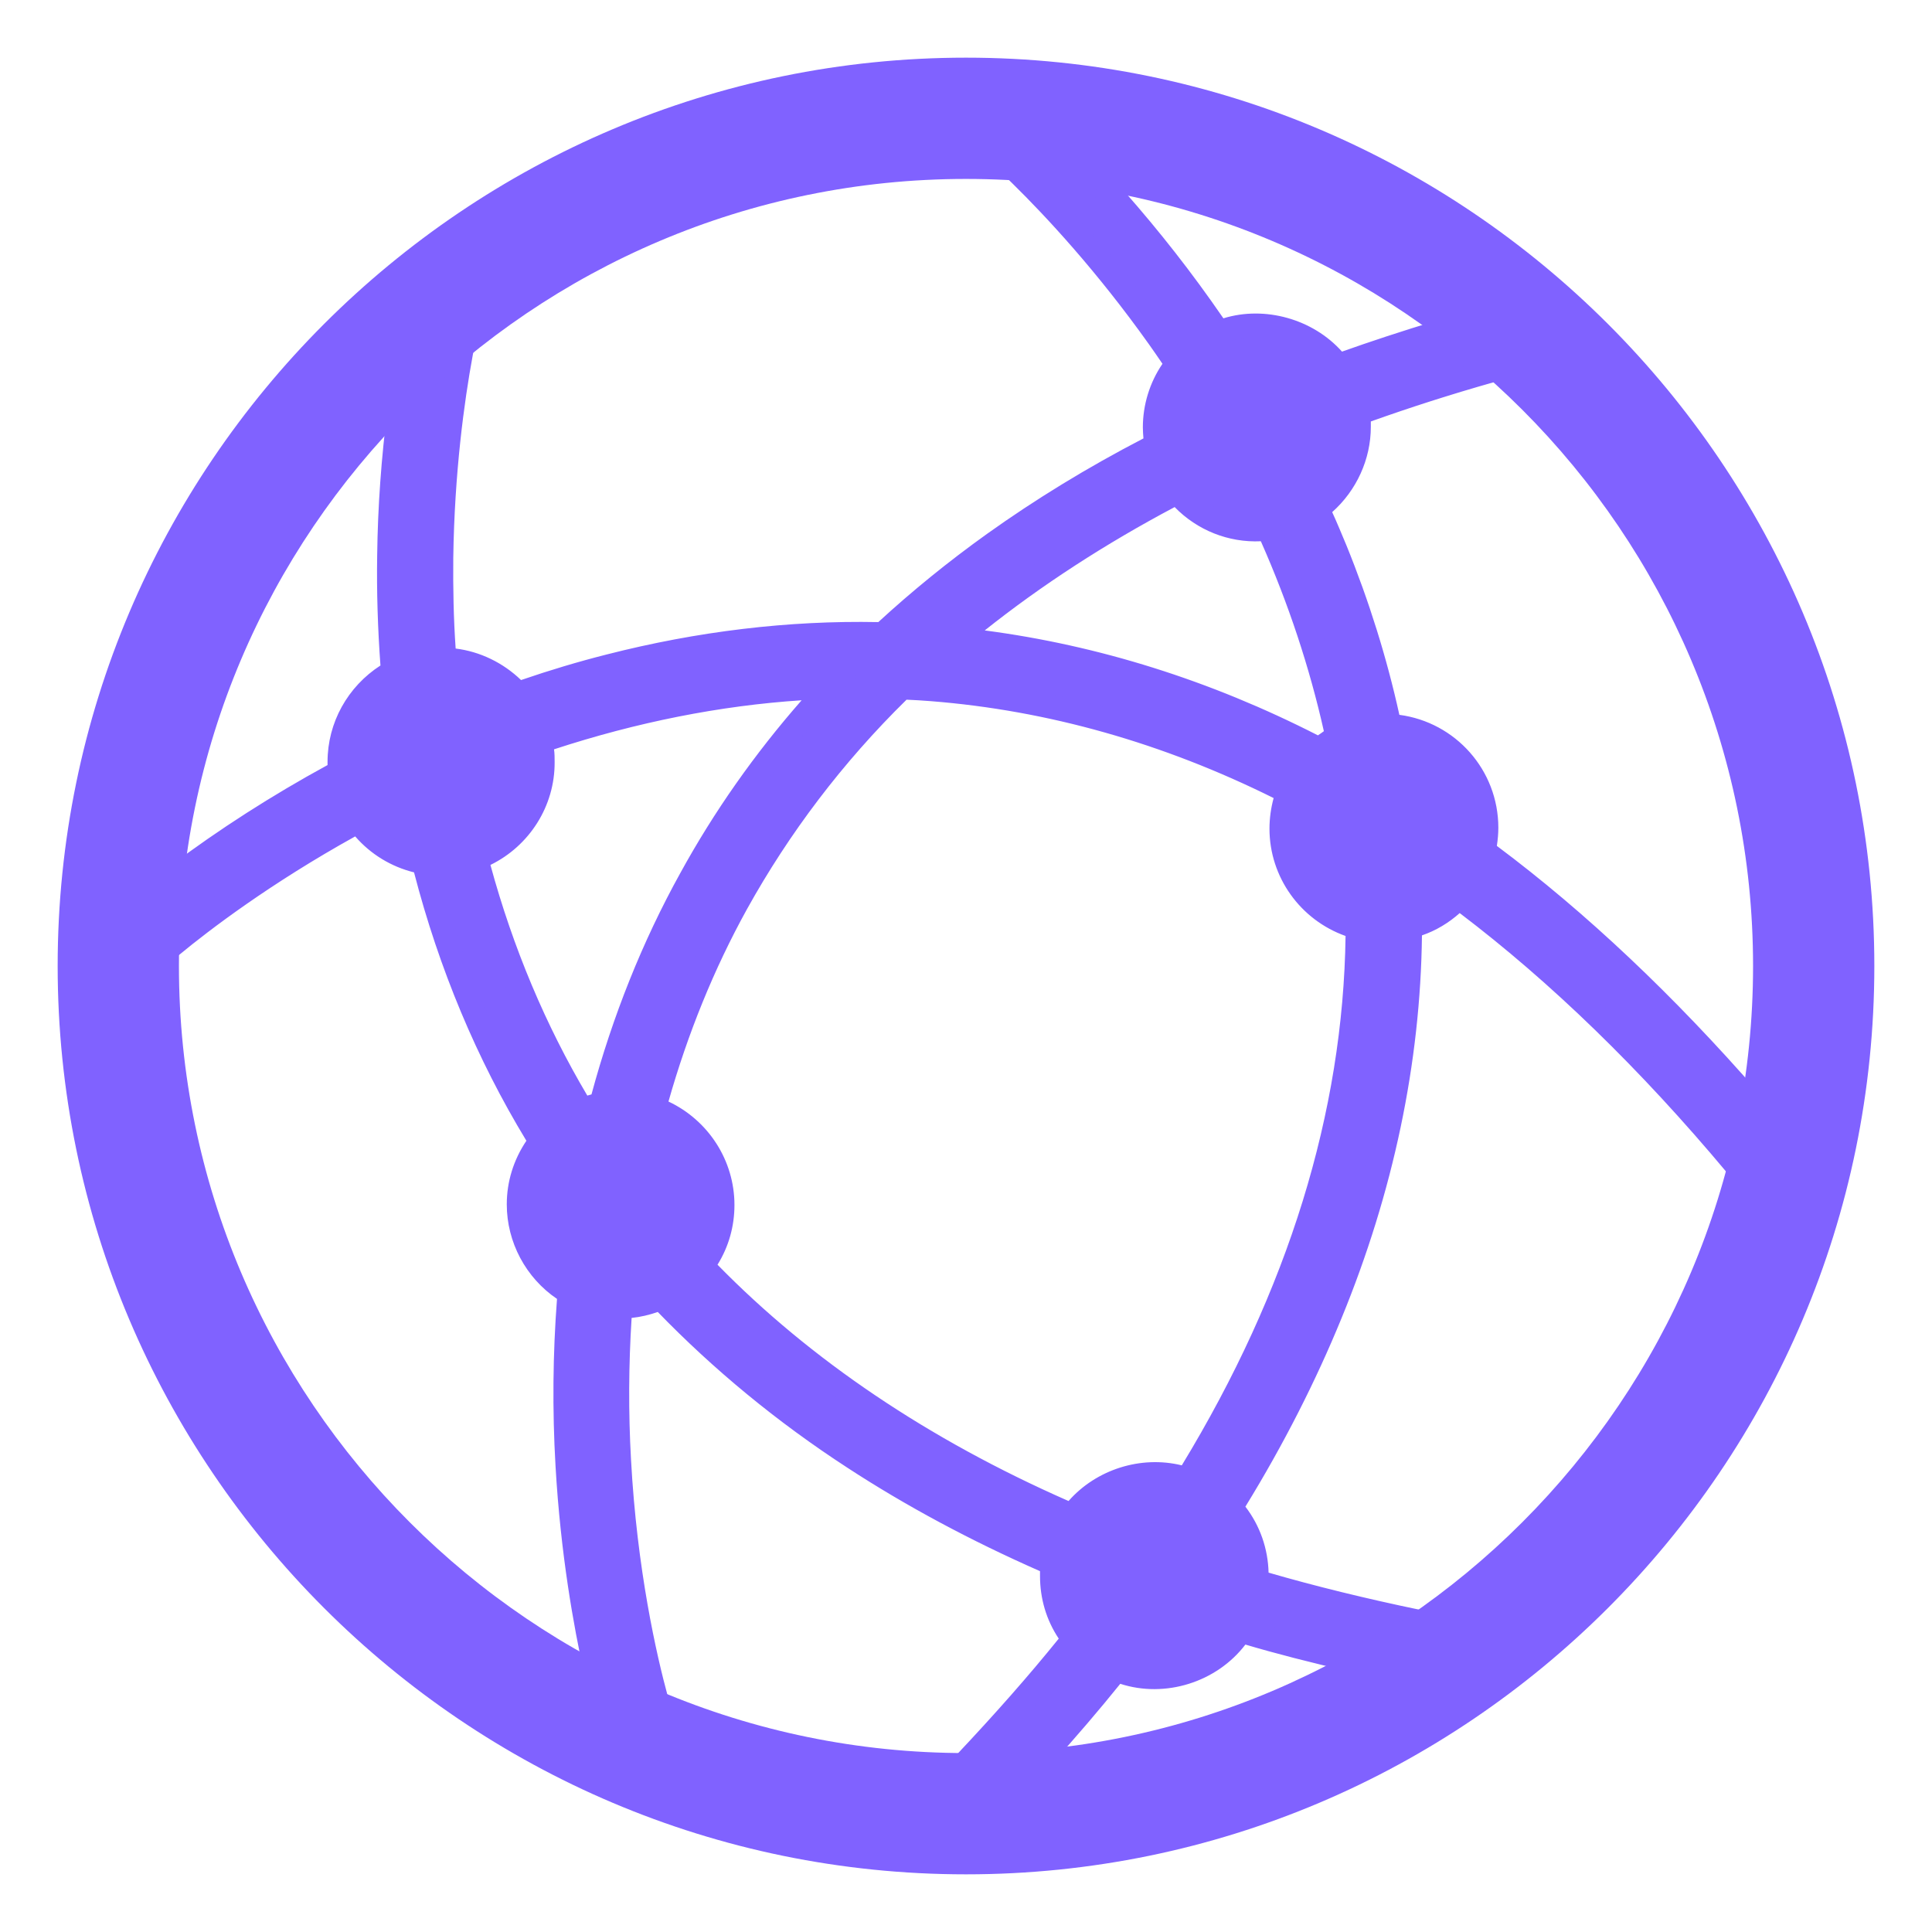
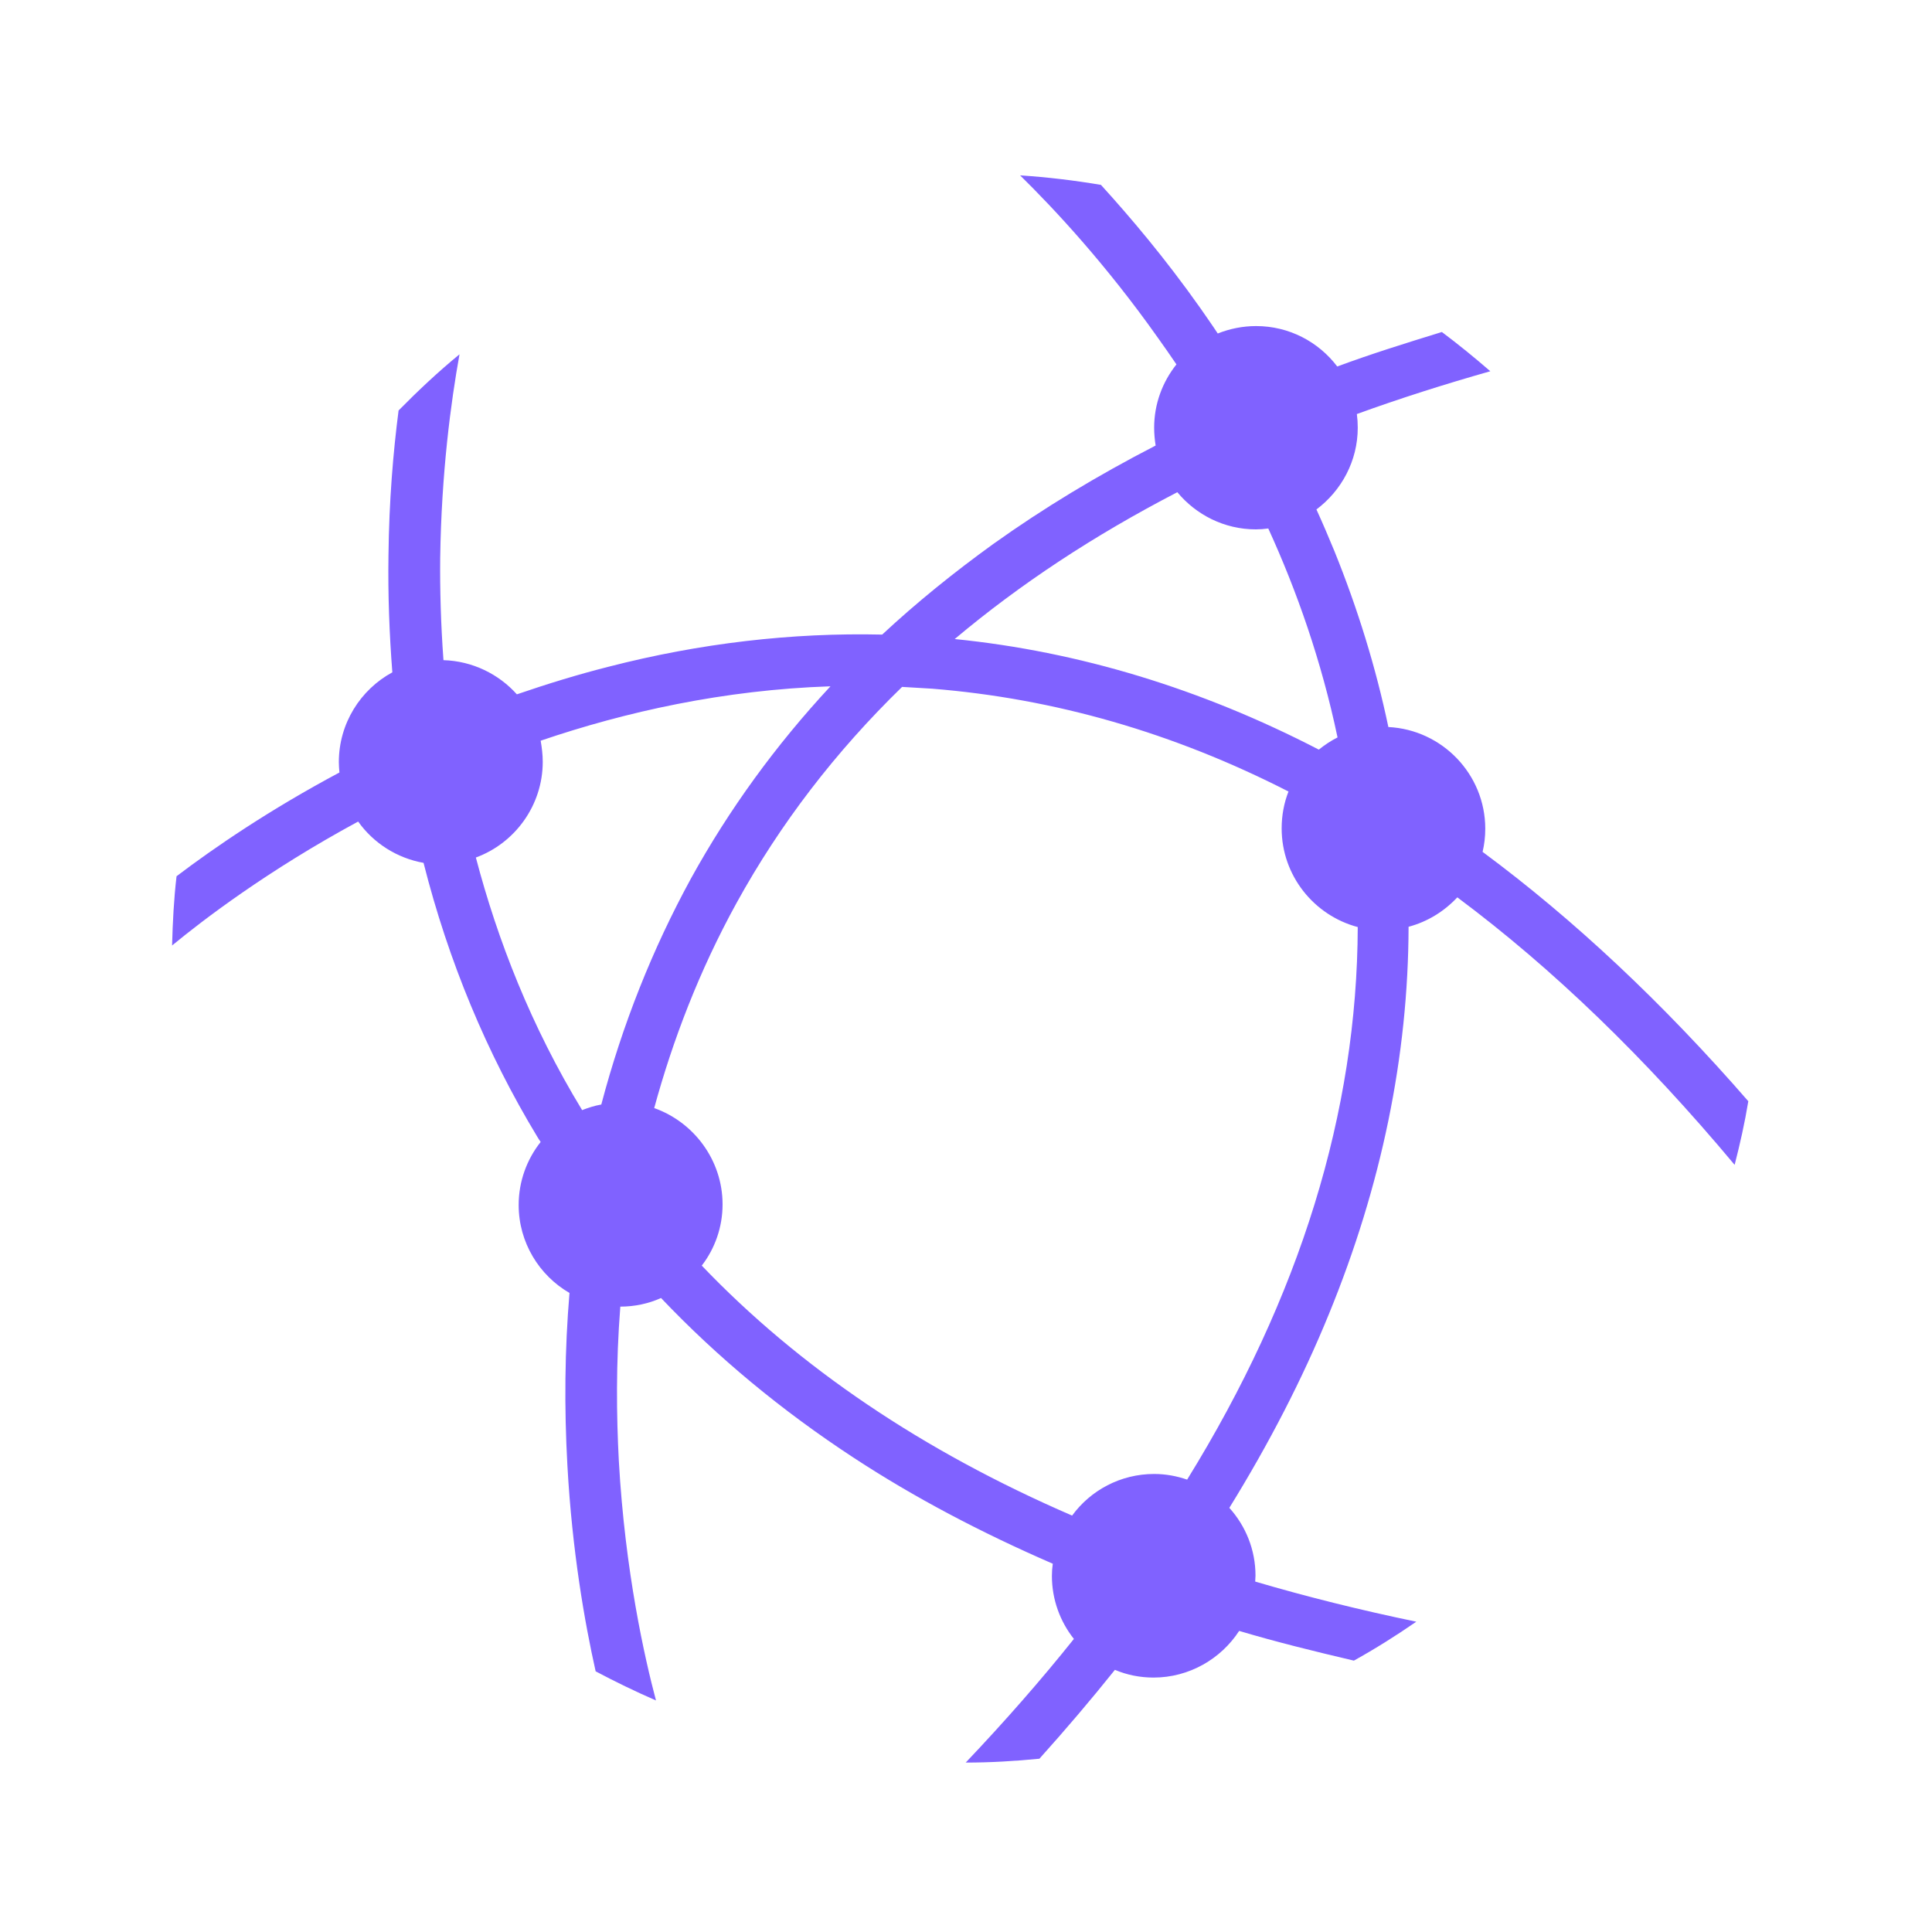
<svg xmlns="http://www.w3.org/2000/svg" version="1.1" id="Layer_1" x="0px" y="0px" viewBox="0 0 65 65" style="enable-background:new 0 0 65 65;" xml:space="preserve">
  <style type="text/css"> .st0{fill:url(#SVGID_1_);} .st1{opacity:0.15;} .st2{clip-path:url(#SVGID_00000175316311411980523380000007523337662541680006_);} .st3{fill:url(#SVGID_00000152966395574355663890000004176617359195350188_);} .st4{clip-path:url(#SVGID_00000043431946636339469220000008582325770540613535_);} .st5{fill:#8062FF;} .st6{opacity:0.22;} .st7{fill:#B526B7;} .st8{fill:#FFFFFF;} .st9{fill:url(#SVGID_00000152228676930640590370000005300506615813928362_);} .st10{opacity:0.47;} .st11{clip-path:url(#SVGID_00000116201654963421168480000005823931705134521767_);} .st12{fill:url(#SVGID_00000020361736806996653540000001713513985994403774_);} .st13{fill:url(#SVGID_00000137825152786656609030000001980535108539586235_);} .st14{fill:url(#SVGID_00000089540444671391568030000007283823871236858026_);} .st15{display:none;} .st16{display:inline;fill:#FFFFFF;} .st17{display:inline;fill:url(#SVGID_00000160168612757427116620000007959034177371938440_);} .st18{display:inline;opacity:0.25;fill:url(#SVGID_00000153697774313197424400000018017888380232846257_);} .st19{display:inline;fill:url(#SVGID_00000075140922005640622480000010295182766023844743_);} .st20{display:inline;} .st21{fill:url(#SVGID_00000019649714087030998030000014977123064655358614_);} .st22{fill:url(#SVGID_00000021812339930837666630000006700013553109327254_);} .st23{opacity:0.7;fill:url(#SVGID_00000047047408257744245910000016916016572360574091_);} .st24{fill:#EE7623;} .st25{fill:none;stroke:#FFFFFF;stroke-width:1.869;stroke-linecap:round;stroke-miterlimit:8;} .st26{fill:url(#SVGID_00000122720287704149374740000003405522288728006845_);} .st27{display:none;fill:url(#SVGID_00000019679744921771569170000017605861127273704363_);} .st28{opacity:0.7;} .st29{fill:#EF7622;} .st30{opacity:0.7;fill:none;stroke:#FFFFFF;stroke-width:1.5;} .st31{fill:none;stroke:#FFFFFF;stroke-width:1.5;stroke-miterlimit:10;} .st32{fill:none;stroke:#FFFFFF;stroke-width:1.5;stroke-linecap:round;stroke-miterlimit:10;} .st33{fill-rule:evenodd;clip-rule:evenodd;fill:#FFFFFF;} .st34{fill:none;stroke:#FFFFFF;stroke-width:1.5;} .st35{fill:#B03E40;} .st36{fill:#00808D;} .st37{fill:url(#SVGID_00000030449918088733181160000004993588666985750423_);} .st38{clip-path:url(#SVGID_00000062192468183765815960000010909796893475808667_);} .st39{clip-path:url(#SVGID_00000017511793166943900560000014043492010285496719_);fill:url(#SVGID_00000156564627587671536340000015953099692799440290_);} .st40{fill:none;stroke:#FFFFFF;stroke-width:2.145;} .st41{fill:url(#SVGID_00000115506365494584341170000007724830811695359629_);stroke:#FFFFFF;stroke-width:0.559;stroke-miterlimit:10;} .st42{fill:none;stroke:#FFFFFF;stroke-width:1.959;} .st43{fill:url(#SVGID_00000052106043332702517340000014620722968779949202_);stroke:#FFFFFF;stroke-width:0.434;stroke-miterlimit:10;} .st44{fill:url(#SVGID_00000140012067793201600500000002810002533112045193_);stroke:#FFFFFF;stroke-width:0.434;stroke-miterlimit:10;} .st45{fill:url(#SVGID_00000175306080100875037170000002860358439510966439_);stroke:#FFFFFF;stroke-width:0.434;stroke-miterlimit:10;} .st46{fill:url(#SVGID_00000106843714151292941860000008925186510301749632_);stroke:#FFFFFF;stroke-width:0.559;stroke-miterlimit:10;} .st47{fill:none;stroke:#FFFFFF;stroke-width:2;stroke-miterlimit:10;} .st48{opacity:0.3;} .st49{fill:url(#SVGID_00000168099945493299661520000010196999809692832158_);} .st50{fill:url(#SVGID_00000042718678886721953030000014069315975676658586_);} .st51{fill:url(#SVGID_00000011733484581339156590000015429315117741364154_);} .st52{fill:url(#SVGID_00000147194886679617925620000006232707671242538424_);} .st53{fill:url(#SVGID_00000026147881619683560190000004388586125553830590_);} .st54{fill:url(#SVGID_00000125580368789646009870000012583930042816608671_);} .st55{fill:url(#SVGID_00000178199381436081221070000016409284701781194393_);} .st56{fill:url(#SVGID_00000154426199986144816110000008420728171542473350_);} .st57{fill:url(#SVGID_00000028289733495782191230000016126184795625816490_);} .st58{fill:url(#SVGID_00000043440101209271195640000016447470627303987849_);} .st59{fill:url(#SVGID_00000117645587699877202160000008126408210577445535_);} .st60{fill:url(#SVGID_00000049207391246599218770000014194305921303392402_);} .st61{fill:url(#SVGID_00000140731763053110024960000017140897788235884444_);} .st62{fill:url(#SVGID_00000160191351929754912980000012606739988812680636_);} .st63{fill:url(#SVGID_00000134955665129396547860000000744882185732406408_);} .st64{fill:url(#SVGID_00000073679826435510436790000000248532080800008106_);} .st65{fill:url(#SVGID_00000088850021430507621590000001695779223320873397_);} .st66{fill:url(#SVGID_00000049188128559578691750000016888495437660447162_);} .st67{fill:url(#SVGID_00000014618548600806880240000008067091060627772591_);} .st68{fill:url(#SVGID_00000078007536005563384930000014922681065653643149_);} .st69{fill:url(#SVGID_00000113318540216047339220000012651134892850633093_);} .st70{fill:url(#SVGID_00000162325487717440028740000018352252263326764461_);} .st71{fill:url(#SVGID_00000146460049645539501950000013082728712757923990_);} .st72{fill:url(#SVGID_00000020378321788318640310000017832346916810933927_);} .st73{fill:url(#SVGID_00000151535947099967322380000001955218417635785657_);} .st74{fill:url(#SVGID_00000053522729527628959070000007414377086641074873_);} .st75{fill:url(#SVGID_00000040540226250881425390000004848889926354452663_);} .st76{fill:url(#SVGID_00000062164712818911921730000013874554298888850819_);} .st77{fill:url(#SVGID_00000018195252691386633980000016587245263399740804_);} .st78{fill:url(#SVGID_00000152942945521622498950000016359420467336293281_);} .st79{fill:url(#SVGID_00000063592171552093035010000008714737513698276771_);} .st80{fill:url(#SVGID_00000069376128666038044570000009962008608998521242_);} .st81{fill:url(#SVGID_00000139277450381557119610000000642065926171527060_);} .st82{fill:url(#SVGID_00000057851661816314854480000012818709187307652269_);} .st83{fill:url(#SVGID_00000121984641400494017210000012959570793947007907_);} .st84{fill:url(#SVGID_00000132061360682017990500000000179280134778840453_);} .st85{fill:url(#SVGID_00000062884286532514826800000001522435637959352482_);} .st86{fill:url(#SVGID_00000150069231412931142420000009392664376844488072_);} .st87{fill:url(#SVGID_00000070808783812721008430000014449789327697409162_);} .st88{fill:url(#SVGID_00000008125677976532743090000009864688603421644974_);} .st89{fill:url(#SVGID_00000132797417269603844640000000248046155820819389_);} .st90{fill:url(#SVGID_00000067949400175367108400000010464766699591156124_);} .st91{fill:url(#SVGID_00000171690834037171980360000000589904200942586530_);} .st92{fill:url(#SVGID_00000158728039583811613680000001668001381156176283_);} .st93{fill:url(#SVGID_00000065796575077886716700000006167285319800486280_);} .st94{fill:url(#SVGID_00000077296317032283791990000005245516656952808383_);} .st95{fill:url(#SVGID_00000183247837881029863560000010116255537085908900_);} .st96{fill:url(#SVGID_00000173157477595440985100000004817941945641416117_);} .st97{fill:url(#SVGID_00000150074388151477756530000006224850582130064277_);} .st98{fill:url(#SVGID_00000177465751109661249620000006069258214015620769_);} .st99{fill:url(#SVGID_00000129200906243160424400000018076253365912018350_);} .st100{fill:url(#SVGID_00000161604426383101728920000008845628027551050121_);} .st101{fill:url(#SVGID_00000054257062696161432820000011764409255045730963_);} .st102{fill:url(#SVGID_00000062890046857247811180000007488547522698927279_);} .st103{fill:url(#SVGID_00000037687739448195035570000003092477157580325249_);} .st104{fill:url(#SVGID_00000106143822387433499250000000787727601224539055_);} .st105{fill:url(#SVGID_00000079452263997327146170000006575972270246649747_);} .st106{fill:url(#SVGID_00000128444851666568959110000010244746165410303876_);} .st107{fill:url(#SVGID_00000124852158476853200060000015018023889322617742_);} .st108{fill:url(#SVGID_00000109708541856133476870000016781564697707610252_);} .st109{fill:url(#SVGID_00000115498667903740116660000002508571228177037992_);} .st110{fill:url(#SVGID_00000108288046498291373840000004844165877675822222_);} .st111{fill:url(#SVGID_00000088126518946145183020000015055532723904392845_);} .st112{fill:url(#SVGID_00000104699785668177594030000016945369952357045672_);} .st113{fill:url(#SVGID_00000060732471301803165180000004606551645961949096_);} .st114{fill:url(#SVGID_00000135689928115219294720000005683373632266641280_);} .st115{fill:url(#SVGID_00000039815343679419758860000017479396276044188814_);} .st116{fill:url(#SVGID_00000109739079148486913050000013964891011168533385_);} .st117{fill:url(#SVGID_00000011744179082408000260000015232838288711348883_);} .st118{fill:url(#SVGID_00000054234120640788191860000004011842072369758848_);} .st119{fill:url(#SVGID_00000023271131933152082370000007752880319515461034_);} .st120{fill:url(#SVGID_00000042705872449112147340000007082665216020447396_);} .st121{fill:url(#SVGID_00000144306287550180807040000011889355116880037517_);} .st122{fill:url(#SVGID_00000049212004193526620900000012682135711442652800_);} .st123{fill:url(#SVGID_00000174571378363650186550000001006300244223009671_);} .st124{fill:url(#SVGID_00000159428134209822608910000017519175154423291293_);} .st125{fill:url(#SVGID_00000021800347160600171190000003324512951496252034_);} .st126{fill:url(#SVGID_00000094603215445130049510000016615155420097431705_);} .st127{fill:url(#SVGID_00000099639596079997033140000007211340259585071749_);} .st128{fill:url(#SVGID_00000039832316803353939630000008001431232287997582_);} .st129{fill:url(#SVGID_00000083083091777888627210000004646257887273972383_);} .st130{fill:url(#SVGID_00000020368623361882034690000017431577149294332547_);} .st131{fill:url(#SVGID_00000003793950718113551020000002709817088298384818_);} .st132{fill:url(#SVGID_00000031925489598185845130000006913909210722394526_);} .st133{fill:url(#SVGID_00000078724598285731574270000001219587953659954592_);} .st134{fill:url(#SVGID_00000140008742745574707010000002300952732519616666_);} .st135{fill:url(#SVGID_00000121957570955458148230000003574880276905856423_);} .st136{fill:url(#SVGID_00000014621535498406663860000002950778278309630368_);} .st137{fill:url(#SVGID_00000036944604730286482890000009744749779612855198_);} .st138{fill:url(#SVGID_00000073721388167863556070000000722403132700134019_);} .st139{fill:url(#SVGID_00000114766470036287748680000000204569246733485215_);} .st140{fill:url(#SVGID_00000034801428320972090120000007565210412115919276_);} .st141{fill:url(#SVGID_00000146483218853907298520000014595341005978243474_);} .st142{fill:url(#SVGID_00000088845545563003730640000017608626503936301971_);} .st143{fill:url(#SVGID_00000024722916609323926010000006560901078235214728_);} .st144{fill:url(#SVGID_00000045607488489387838120000002975433756380698530_);} .st145{fill:url(#SVGID_00000088817428750166165060000016235139139186087837_);} .st146{fill:url(#SVGID_00000157308228812820228230000003003832069471918012_);} .st147{fill:url(#SVGID_00000163754966930141135120000001173773715956128683_);} .st148{fill:url(#SVGID_00000083061491313049381410000009661392022405532591_);} .st149{fill:url(#SVGID_00000020392111099209424890000017050661439002108053_);} .st150{fill:url(#SVGID_00000039128416205111679940000015097152539856300437_);} .st151{fill:url(#SVGID_00000036946309899544263530000007982287628242463384_);} .st152{fill:url(#SVGID_00000067957323543915738080000015363522037093269413_);} .st153{fill:url(#SVGID_00000036960208511727396690000006465088429414240421_);} .st154{fill:url(#SVGID_00000001648638461194814460000018041344614668855173_);} .st155{fill:url(#SVGID_00000181800083460589410510000004028064402352140706_);} .st156{fill:url(#SVGID_00000162352393366401874140000015119531175220856732_);} .st157{fill:url(#SVGID_00000181088003452363981490000007386060642680618420_);} .st158{fill:url(#SVGID_00000057848329021550524180000013795687694507686076_);} .st159{fill:url(#SVGID_00000153665107938831022480000000632184558889753264_);} .st160{fill:url(#SVGID_00000173154909134741303850000009326079768300380824_);} .st161{fill:url(#SVGID_00000108293001406973645080000005513701025482192796_);} .st162{fill:#BBBDBF;} .st163{fill:none;} .st164{fill:url(#SVGID_00000090294692148210195590000010049517815818875308_);} .st165{fill:url(#SVGID_00000150823706115590668770000004819039528180898987_);} .st166{fill:url(#SVGID_00000016044469810721120680000014513102307764050823_);} .st167{fill:url(#SVGID_00000039818494212444778700000017244984137723437443_);} .st168{fill:url(#SVGID_00000034783913557348119620000005228311282869130941_);} .st169{fill:url(#SVGID_00000117654153606905917180000008188952210848243110_);} .st170{fill:url(#SVGID_00000088130233366261468970000012502756225296154011_);} .st171{fill:url(#SVGID_00000092444308213713115190000008381938835595582599_);} .st172{fill:url(#SVGID_00000072280082331465168030000011536039331046807210_);} .st173{fill:url(#SVGID_00000029016079456898313350000010868731386267075504_);} .st174{fill:url(#SVGID_00000183219590889310182120000001183713362199220636_);} .st175{fill:url(#SVGID_00000092424551432196950080000013085076557706240140_);} .st176{fill:url(#SVGID_00000128471749854888464660000007968875409726244997_);} .st177{fill:url(#SVGID_00000045578513823750357400000006751761833229898393_);} .st178{fill:url(#SVGID_00000102511251638493723790000014235408337355520686_);} .st179{fill:url(#SVGID_00000056397927262776083060000011106002694039658686_);} .st180{fill:url(#SVGID_00000111189493955506147210000005846465526088544189_);} .st181{fill:#F6F6F7;} .st182{fill:#333333;} .st183{clip-path:url(#SVGID_00000099653165098000683380000000188074332460678838_);fill:#FFFFFF;} .st184{clip-path:url(#SVGID_00000034078027718778304580000002350539604870710658_);fill:#FFFFFF;} .st185{clip-path:url(#SVGID_00000178896540268448305140000001579661731584387999_);fill:#FFFFFF;} .st186{opacity:0.88;fill:#8062FF;} .st187{display:inline;fill:url(#SVGID_00000103260767586402071050000000000164877556010624_);} .st188{display:inline;opacity:0.25;fill:url(#SVGID_00000109742623498633951460000003018578771513001361_);} .st189{display:inline;fill:url(#SVGID_00000031899325444840025060000012564468944519311259_);} .st190{fill:url(#SVGID_00000129922577497474559570000006313056950274593196_);} .st191{fill:url(#SVGID_00000062896922690495256900000004816152284222841496_);} .st192{opacity:0.7;fill:url(#SVGID_00000121984523499831131550000016901734157765817478_);} .st193{opacity:0.51;fill:#B3B3B3;} .st194{fill:none;stroke:#FFFFFF;stroke-width:0.5;} .st195{fill:none;stroke:#FFFFFF;stroke-width:0.5;stroke-linecap:round;} .st196{fill:url(#SVGID_00000088831578314066163660000017565806444167850411_);} .st197{opacity:0.58;} .st198{opacity:0.1;} .st199{clip-path:url(#SVGID_00000179644440623973949640000003251539961400520107_);} .st200{fill:none;stroke:#FFFFFF;stroke-width:1.871;stroke-linecap:round;stroke-miterlimit:8;} .st201{fill:#231F20;} .st202{fill:#231F20;stroke:#FFFFFF;stroke-miterlimit:10;} .st203{fill:none;stroke:#231F20;stroke-width:0.593;stroke-miterlimit:10;} .st204{fill:none;stroke:#231F20;stroke-width:0.58;stroke-miterlimit:10;} .st205{fill:url(#SVGID_00000127017551477888301450000010728571534371714197_);} .st206{fill:url(#SVGID_00000165957332445131603720000013998708896125414795_);} .st207{opacity:0.72;} .st208{fill:url(#SVGID_00000147187631621190509240000002458241123032699543_);} .st209{fill:url(#SVGID_00000183240895130912304310000009457343929292785331_);} .st210{fill:url(#SVGID_00000087410866692185402010000004334879050091731121_);} .st211{opacity:0.72;fill-rule:evenodd;clip-rule:evenodd;fill:#8062FF;} .st212{opacity:0.72;fill-rule:evenodd;clip-rule:evenodd;fill:#1CCAD5;} .st213{opacity:0.72;fill-rule:evenodd;clip-rule:evenodd;fill:url(#SVGID_00000091016075543051250980000015558231607775443105_);} .st214{opacity:0.72;fill-rule:evenodd;clip-rule:evenodd;fill:#51A3D6;} .st215{fill:url(#SVGID_00000173857531138250746210000011507776054138845369_);} .st216{fill:url(#SVGID_00000126288121748809927010000016983463591436002689_);} .st217{opacity:0.6;fill:url(#SVGID_00000118388796851642043520000002605119630246700685_);} .st218{fill:#32F0F8;} .st219{opacity:0.5;fill:#66CEF0;} .st220{fill:url(#SVGID_00000142164201296880417650000014868377733380143521_);} .st221{fill:url(#SVGID_00000081631761270332065870000011175424488630750897_);} .st222{fill:url(#SVGID_00000147919295081348381700000009561887644369042851_);} .st223{fill:url(#SVGID_00000004512899089454834680000014235038534810247819_);} .st224{fill:url(#SVGID_00000104685139220842059970000006873499703576209053_);} .st225{opacity:0.72;fill:#FFFFFF;} .st226{fill-rule:evenodd;clip-rule:evenodd;fill:#77E2D9;} .st227{opacity:0.72;fill-rule:evenodd;clip-rule:evenodd;fill:#FFFFFF;} .st228{opacity:0;fill:url(#SVGID_00000147918930668442131330000004992090690955215520_);} .st229{opacity:0.091;fill:url(#SVGID_00000136383389964171891290000017459412753455481262_);} .st230{opacity:0.182;fill:url(#SVGID_00000087390826136645870130000006879845246341965753_);} .st231{opacity:0.273;fill:url(#SVGID_00000047770143360965325490000009896472780810259083_);} .st232{opacity:0.364;fill:url(#SVGID_00000009578124734319536530000012196602700555893671_);} .st233{opacity:0.455;fill:url(#SVGID_00000123438231580362752470000004473356569623488897_);} .st234{opacity:0.545;fill:url(#SVGID_00000023277931076236839290000011895809709868219302_);} .st235{opacity:0.636;fill:url(#SVGID_00000091717015974148168530000017701463699526014381_);} .st236{opacity:0.727;fill:url(#SVGID_00000073690354130346772260000003159354542854701991_);} .st237{opacity:0.818;fill:url(#SVGID_00000004527491983524104880000011563398439387652768_);} .st238{opacity:0.909;fill:url(#SVGID_00000091724618604805753330000007108197656469215410_);} .st239{fill:url(#SVGID_00000112614228339153687480000003728656466494861715_);} .st240{opacity:0.8;fill:url(#SVGID_00000020387487126326180700000002172299927307946423_);} .st241{fill:url(#SVGID_00000130607434090603717560000000386410144765479570_);} .st242{opacity:0.72;fill:none;stroke:#FFFFFF;stroke-miterlimit:10;} .st243{opacity:0;fill:url(#SVGID_00000029032408264870624310000014164053413679428794_);} .st244{opacity:0.091;fill:url(#SVGID_00000155851594902450317310000015342441678760177552_);} .st245{opacity:0.182;fill:url(#SVGID_00000082349984487069160280000000169454012245268103_);} .st246{opacity:0.273;fill:url(#SVGID_00000027568673105932270760000005744545773541313710_);} .st247{opacity:0.364;fill:url(#SVGID_00000004543160787908933560000001350007008558347197_);} .st248{opacity:0.455;fill:url(#SVGID_00000166668507354911161890000014675204570477106609_);} .st249{opacity:0.545;fill:url(#SVGID_00000021090972275357129980000005293098696923879836_);} .st250{opacity:0.636;fill:url(#SVGID_00000029729690092778305040000000798860740876651660_);} .st251{opacity:0.727;fill:url(#SVGID_00000069394145442520334680000011640562616935410349_);} .st252{opacity:0.818;fill:url(#SVGID_00000080922217190338097900000014159227302351236492_);} .st253{opacity:0.909;fill:url(#SVGID_00000162316095902531752950000007376486411508112274_);} .st254{fill:url(#SVGID_00000183938837600292005200000011273577744072813962_);} .st255{opacity:0.8;fill:url(#SVGID_00000000197266908824333350000005216586384535502213_);} .st256{fill:url(#SVGID_00000159465390958871700140000015813015723438255529_);} .st257{opacity:0;fill:url(#SVGID_00000017475268289942036340000005389561938603643043_);} .st258{opacity:0.091;fill:url(#SVGID_00000042713649169186355270000007118043485939380866_);} .st259{opacity:0.182;fill:url(#SVGID_00000119093094544978678250000007424464619990634145_);} .st260{opacity:0.273;fill:url(#SVGID_00000047050123417780892170000004457428517530346383_);} .st261{opacity:0.364;fill:url(#SVGID_00000070091975075689831840000011308805771697791112_);} .st262{opacity:0.455;fill:url(#SVGID_00000082355123453063032330000015283426872049572513_);} .st263{opacity:0.545;fill:url(#SVGID_00000133493336830500286860000015550919790763726257_);} .st264{opacity:0.636;fill:url(#SVGID_00000151542215953873941320000005420521132526602391_);} .st265{opacity:0.727;fill:url(#SVGID_00000019640832477437273080000017875062558262380455_);} .st266{opacity:0.818;fill:url(#SVGID_00000072271691938855009550000006772334540731700145_);} .st267{opacity:0.909;fill:url(#SVGID_00000081617108035666078370000014672081918775931572_);} .st268{fill:url(#SVGID_00000178891600184504858240000008648678021089018509_);} .st269{opacity:0.8;fill:url(#SVGID_00000047039004717142354240000003612909689366797982_);} .st270{fill:url(#SVGID_00000047045431608429514650000014569766823796673456_);} .st271{fill-rule:evenodd;clip-rule:evenodd;fill:url(#SVGID_00000120529027844476469080000014668654554452860586_);} .st272{fill:#1158C6;} .st273{fill:#94CAFD;} .st274{fill:#318ADC;} .st275{fill:#08529D;} .st276{fill:#0925B0;} .st277{fill:#E3F1FF;} .st278{fill:#5A7DB8;} .st279{fill:#5E80BA;} .st280{fill:#D28419;} .st281{fill:#E9C65B;} .st282{fill:#E9DFC1;} .st283{fill:#DEE0F6;} .st284{fill:#72808C;} .st285{fill:#D2EAFF;} .st286{fill:#C0D2FB;} .st287{opacity:0.2;} .st288{fill:#438BE3;} .st289{fill:#367ED6;} .st290{fill:#C7DEEB;} .st291{fill:#E6F6FF;} .st292{fill:#D9A782;} .st293{fill:#5DA5FD;} .st294{fill:#044CA4;} .st295{fill:#1C64BC;} .st296{fill:#FFCDA8;} .st297{fill:#E54B5A;} .st298{fill:#CC3241;} .st299{fill:none;stroke:#FFFFFF;stroke-width:0.854;stroke-miterlimit:8;} .st300{fill:url(#SVGID_00000058560976846186484690000016966674418161719460_);} .st301{clip-path:url(#SVGID_00000044140402805367431050000003304654505338274976_);} .st302{fill:url(#SVGID_00000093894775134938575700000016516810229306643084_);} .st303{fill:url(#SVGID_00000166675357593329471810000012006679818341329341_);} .st304{fill:url(#SVGID_00000036218840908347970170000006815304899326762892_);} .st305{fill:url(#SVGID_00000092456578604691789270000007419083103097168272_);} .st306{fill:url(#SVGID_00000101098489786762922670000013147403749386808993_);} .st307{fill:url(#SVGID_00000165199168654091328420000008481112383803290018_);} .st308{opacity:0.5;} .st309{fill:url(#SVGID_00000181766228274842720440000014770841177123037066_);} .st310{fill:url(#SVGID_00000160882957048755606750000016558150496656430783_);} .st311{fill:url(#SVGID_00000101796716529398648210000007336882360596944267_);} .st312{fill:url(#SVGID_00000181801072132598913500000011894606204092943789_);} .st313{opacity:0.86;} .st314{fill:url(#SVGID_00000012438482228787748330000013796802346393896867_);} .st315{fill:url(#SVGID_00000110438944238416937470000011175382162737669293_);} .st316{fill:url(#SVGID_00000065058749313452559800000009338835197027807129_);} .st317{fill:url(#SVGID_00000175284502474575404000000006228195234173801904_);} .st318{opacity:0.62;} .st319{fill:url(#SVGID_00000000208222229886084400000017208938906074097316_);} .st320{fill:url(#SVGID_00000125596574643428139640000012953599664972579727_);} .st321{fill:url(#SVGID_00000116930072839107152280000003166497160836363942_);} .st322{fill:url(#SVGID_00000018202005308361988650000008067155010737844927_);} .st323{clip-path:url(#SVGID_00000156579702168090637790000016455291313313082778_);} .st324{fill:url(#SVGID_00000087387507589128269150000000639756359567107210_);} .st325{fill:url(#SVGID_00000065766870516344200550000008440570872199031214_);} .st326{clip-path:url(#SVGID_00000156561136690370858830000016126181935266463124_);} .st327{fill:#94388D;} .st328{clip-path:url(#SVGID_00000058568592541650373550000006321709731379640503_);} .st329{clip-path:url(#SVGID_00000122682618888910661230000005672426438719571341_);} .st330{clip-path:url(#SVGID_00000027605310378712295990000013192020261692870311_);} .st331{clip-path:url(#SVGID_00000103977168260048199070000014911549673553332144_);} .st332{clip-path:url(#SVGID_00000050646480127741672210000001506987119247460798_);} .st333{clip-path:url(#SVGID_00000152260667768525353190000013157820542808409018_);} .st334{clip-path:url(#SVGID_00000018199672503999585730000001269877213279173042_);} .st335{clip-path:url(#SVGID_00000118397108153366897400000014971645487280583579_);} .st336{clip-path:url(#SVGID_00000070112855522693922040000006155925417436065686_);} .st337{clip-path:url(#SVGID_00000009549535754899547300000016568764719731976584_);} .st338{clip-path:url(#SVGID_00000098188248735266257050000015596157279408096659_);} .st339{clip-path:url(#SVGID_00000183233359407594909540000005260429194565081487_);} .st340{clip-path:url(#SVGID_00000171681132421325234200000002497386114241906862_);} .st341{clip-path:url(#SVGID_00000086668876366319700200000003158603830775345282_);} .st342{clip-path:url(#SVGID_00000091009415280989629710000015101567989375454865_);} .st343{clip-path:url(#SVGID_00000005963345336798870140000005216240879583403909_);} .st344{clip-path:url(#SVGID_00000089544951066645623000000006299031702072915121_);} .st345{clip-path:url(#SVGID_00000183951747517899914260000007312716400219189410_);} .st346{clip-path:url(#SVGID_00000010279480567707797520000014031656047639795369_);} .st347{clip-path:url(#SVGID_00000022559092995316473690000012526800975336933301_);} .st348{clip-path:url(#SVGID_00000099656473000184134950000000585807040544105140_);} .st349{clip-path:url(#SVGID_00000081610452537039228660000010689376669439724418_);} .st350{clip-path:url(#SVGID_00000046306836272259215970000013427206694366136722_);} .st351{clip-path:url(#SVGID_00000081624064596879217710000013109709736964736400_);} .st352{clip-path:url(#SVGID_00000003075402116821378930000013415848458136328893_);} .st353{clip-path:url(#SVGID_00000078727068991958818220000009383189168970675342_);} .st354{clip-path:url(#SVGID_00000080910706572568394780000014637386604163906945_);} .st355{clip-path:url(#SVGID_00000168074619772464563940000008498418658733307556_);} .st356{fill:#96368D;stroke:#FFFFFF;stroke-width:1.05;stroke-miterlimit:10;} .st357{fill:none;stroke:#231F20;stroke-miterlimit:10;} .st358{clip-path:url(#SVGID_00000121240655539866493660000013644759026187600786_);} .st359{clip-path:url(#SVGID_00000038406959705927297180000014200756735596418722_);} .st360{clip-path:url(#SVGID_00000011753650559736951770000008708250433040331654_);} .st361{clip-path:url(#SVGID_00000072255065663190400080000011646954440583652799_);} .st362{clip-path:url(#SVGID_00000152242212888955336500000004676331643943923856_);} .st363{clip-path:url(#SVGID_00000151541652875441876240000012451937545271621794_);} .st364{clip-path:url(#SVGID_00000067210181271404936030000016069014178411268490_);} .st365{clip-path:url(#SVGID_00000059299706777578403910000013062975650766885798_);} .st366{clip-path:url(#SVGID_00000176011804965902269550000011044130108182825110_);} .st367{clip-path:url(#SVGID_00000124860510515870292100000006121763272172196228_);} .st368{clip-path:url(#SVGID_00000090258160493871689700000006110534555399777727_);} .st369{clip-path:url(#SVGID_00000044889943011769372790000005768998154234007984_);} .st370{clip-path:url(#SVGID_00000111193458969483766900000013829886595226844328_);} .st371{clip-path:url(#SVGID_00000116932254124201173560000004362455721575521177_);} .st372{clip-path:url(#SVGID_00000116934466313440634140000000540126243168317115_);} .st373{clip-path:url(#SVGID_00000107564438537677709390000016184718749481202603_);} .st374{clip-path:url(#SVGID_00000078025562997501852080000007965167370957991048_);} .st375{clip-path:url(#SVGID_00000021817182196655841920000015732472852651203244_);} .st376{clip-path:url(#SVGID_00000058546918914626603360000015840607810164902801_);} .st377{clip-path:url(#SVGID_00000168099138712580960810000000187889734296392583_);} .st378{clip-path:url(#SVGID_00000023275557243974062660000011964601284758939040_);} .st379{clip-path:url(#SVGID_00000169550811994726241740000012550330511525309826_);} .st380{clip-path:url(#SVGID_00000092444224689880455000000008577090978831275690_);} .st381{clip-path:url(#SVGID_00000121978310105809641910000015195636369294035611_);} .st382{clip-path:url(#SVGID_00000182500238712281114090000015791862909016730519_);} .st383{clip-path:url(#SVGID_00000111159664327096922870000002873817743143463353_);} .st384{clip-path:url(#SVGID_00000064333118439996906660000005517053493364196241_);} .st385{clip-path:url(#SVGID_00000030482128275209064300000012017409284986661761_);} .st386{fill:#96368D;} .st387{fill:#FFFFFF;stroke:#FFFFFF;stroke-width:0.748;stroke-miterlimit:10;} .st388{fill:#96368D;stroke:#96368D;stroke-width:0.748;stroke-miterlimit:10;} .st389{clip-path:url(#SVGID_00000000224445569468408970000008099673382121279157_);} .st390{clip-path:url(#SVGID_00000020377562637027181030000007591354139634392465_);} .st391{clip-path:url(#SVGID_00000078763638050153260090000001798840371174465409_);} .st392{clip-path:url(#SVGID_00000152265136311568818800000007295940251395888575_);} .st393{clip-path:url(#SVGID_00000111184701445416312560000006871678877330558903_);} .st394{clip-path:url(#SVGID_00000011718167192876193860000011911826949468098738_);} .st395{clip-path:url(#SVGID_00000171679024308715088650000012665499866870564758_);} .st396{clip-path:url(#SVGID_00000065053429171344932460000002614865905164766359_);} .st397{clip-path:url(#SVGID_00000176041655276658199910000018260925621253930379_);} .st398{clip-path:url(#SVGID_00000062912516817268048410000009649696176643864511_);} .st399{clip-path:url(#SVGID_00000101080856923658617920000001535265372935870595_);} .st400{clip-path:url(#SVGID_00000093137518979084818840000017119588524852561054_);} .st401{clip-path:url(#SVGID_00000052105664193318572120000006725922294631102115_);} .st402{clip-path:url(#SVGID_00000145017945115372710710000012817985721442045360_);} .st403{clip-path:url(#SVGID_00000018935874495056949030000004799709665912899247_);} .st404{clip-path:url(#SVGID_00000016755604139218691430000015532154729250561169_);} .st405{clip-path:url(#SVGID_00000029752383668557545410000005213038151178040465_);} .st406{clip-path:url(#SVGID_00000173154163272430248360000002376843461512405635_);} .st407{clip-path:url(#SVGID_00000031165079231498640450000000678232621343080357_);} .st408{clip-path:url(#SVGID_00000145020102815799926590000011108342158588647078_);} .st409{clip-path:url(#SVGID_00000012431647524165913500000008153044343052147595_);} .st410{clip-path:url(#SVGID_00000125600922800621856590000016647493444492731273_);} .st411{clip-path:url(#SVGID_00000016788809282201058810000006046872261080801691_);} .st412{clip-path:url(#SVGID_00000168822319938624622410000009256627626699807878_);} .st413{clip-path:url(#SVGID_00000175300912304815154030000016295420454872839332_);} .st414{clip-path:url(#SVGID_00000098903229087436328850000011045026755168832946_);} .st415{clip-path:url(#SVGID_00000017478632451746062690000007803329366427008387_);} .st416{clip-path:url(#SVGID_00000170276857028847563620000017955229866704097952_);} .st417{fill:none;stroke:#78787B;stroke-width:0.263;stroke-miterlimit:10;} .st418{fill:none;stroke:#FFFFFF;stroke-width:0.263;stroke-miterlimit:10;} .st419{opacity:0.6;fill:#78787B;} .st420{opacity:0.3;fill:#F6F6F7;} .st421{fill:#942696;} .st422{opacity:0.3;fill:#78787B;} .st423{fill:none;stroke:#96368D;stroke-width:0.442;stroke-miterlimit:10;} .st424{fill:#78787B;} .st425{opacity:0.5;fill:none;stroke:#78787B;stroke-width:0.5;stroke-miterlimit:10;} .st426{clip-path:url(#SVGID_00000063600214456061742150000010965986320013616815_);} .st427{clip-path:url(#SVGID_00000020399256712816764280000014308506616216384425_);} .st428{clip-path:url(#SVGID_00000093170021558537535740000003971364255842698119_);} .st429{clip-path:url(#SVGID_00000070120664357773967760000011222688947512235962_);} .st430{clip-path:url(#SVGID_00000176031141670737833040000001299025920755658929_);} .st431{clip-path:url(#SVGID_00000063593504044504544820000015087555617616813700_);} .st432{clip-path:url(#SVGID_00000172426654621727124140000013676856253671056034_);} .st433{clip-path:url(#SVGID_00000089551159372277989810000009918594270975165328_);} .st434{clip-path:url(#SVGID_00000152942884407620559700000005176204419993352609_);} .st435{clip-path:url(#SVGID_00000068643095972613714730000002711881832647500426_);} .st436{clip-path:url(#SVGID_00000031897170532329461730000010438240630844407941_);} .st437{clip-path:url(#SVGID_00000147206806479785829530000013932082392097767085_);} .st438{clip-path:url(#SVGID_00000100358936154230693810000013652637305463925641_);} .st439{clip-path:url(#SVGID_00000157987323195856452610000002603859797059802545_);} .st440{clip-path:url(#SVGID_00000024002350790581338800000004470176495281430918_);} .st441{clip-path:url(#SVGID_00000081645145270821244700000006492643811937707914_);} .st442{clip-path:url(#SVGID_00000145018217241572674740000003397600946129951122_);} .st443{clip-path:url(#SVGID_00000142162135529416700950000002047113109526033069_);} .st444{clip-path:url(#SVGID_00000056414287741033852470000009502506397086406283_);} .st445{clip-path:url(#SVGID_00000157271693765925619180000011953555665188806786_);} .st446{clip-path:url(#SVGID_00000075124905857172285080000009110510152528223411_);} .st447{clip-path:url(#SVGID_00000158021969972986944440000007893469678775231384_);} .st448{clip-path:url(#SVGID_00000137821715859589098300000002023686655848149939_);} .st449{clip-path:url(#SVGID_00000162351592364037535660000009100954069260249772_);} .st450{clip-path:url(#SVGID_00000057139720152606362730000003863133767922328738_);} .st451{clip-path:url(#SVGID_00000080199488608035816660000003338783405500446374_);} .st452{clip-path:url(#SVGID_00000013907935709695319780000014806599945875883921_);} .st453{clip-path:url(#SVGID_00000030483978399376521090000014501148719004481683_);} .st454{clip-path:url(#SVGID_00000130646491692639585050000000654925915374470044_);} .st455{clip-path:url(#SVGID_00000110432339564417566740000011714184875479977097_);} .st456{clip-path:url(#SVGID_00000070840541873157331180000017674196394345432965_);} .st457{clip-path:url(#SVGID_00000003100833834727897460000014559367304451511740_);} .st458{clip-path:url(#SVGID_00000026867598223009855880000002164355050393692095_);} .st459{clip-path:url(#SVGID_00000088122675409944793580000015799311778355350942_);} .st460{clip-path:url(#SVGID_00000045592289952948457730000003065212580785089710_);} .st461{clip-path:url(#SVGID_00000175298542236845556180000003504951933117298093_);} .st462{clip-path:url(#SVGID_00000071528600933778373400000016189480029213517184_);} .st463{clip-path:url(#SVGID_00000079472686731412368660000006854009105343679156_);} .st464{clip-path:url(#SVGID_00000094578550486409917270000006061613298235267246_);} .st465{clip-path:url(#SVGID_00000037691270128430626420000015373067590013145229_);} .st466{clip-path:url(#SVGID_00000066512379526494430750000012142506685322625189_);} .st467{clip-path:url(#SVGID_00000183939075995762210450000011159512775824046516_);} .st468{clip-path:url(#SVGID_00000013160042119412336050000003526094423950807978_);} .st469{clip-path:url(#SVGID_00000067237625710067053550000012600646474923585440_);} .st470{clip-path:url(#SVGID_00000152251562928186859150000010577193369328064387_);} .st471{clip-path:url(#SVGID_00000059307770606757615860000016539207537695948479_);} .st472{clip-path:url(#SVGID_00000123405552114901967120000007853291951379677618_);} .st473{clip-path:url(#SVGID_00000140694587307364080760000012976697701797835910_);} .st474{clip-path:url(#SVGID_00000106105682673090810990000010316538622500440767_);} .st475{clip-path:url(#SVGID_00000037685169276722834550000011141188965520420500_);} .st476{clip-path:url(#SVGID_00000083084076433702976830000003032933156092177571_);} .st477{clip-path:url(#SVGID_00000077282294783127312570000007902362865797544584_);} .st478{clip-path:url(#SVGID_00000182489052774675921910000008198473350709650615_);} .st479{clip-path:url(#SVGID_00000042017861536509899780000011304431824299648170_);} .st480{clip-path:url(#SVGID_00000044167191321301268500000003017790215953680285_);} .st481{clip-path:url(#SVGID_00000095331948699190495300000012937385755215807401_);} .st482{clip-path:url(#SVGID_00000113337308434269343240000003723955339729278853_);} .st483{clip-path:url(#SVGID_00000075847582169769383080000014970905330366454930_);} .st484{clip-path:url(#SVGID_00000070105879137607371070000009611756227616348349_);} .st485{clip-path:url(#SVGID_00000021838825464600876400000015065304001030616233_);} .st486{clip-path:url(#SVGID_00000093152693728399419190000000114149865061497484_);} .st487{clip-path:url(#SVGID_00000049932587992147776120000003524048394518584498_);} .st488{clip-path:url(#SVGID_00000175302646186937267310000016595163093802103993_);} .st489{clip-path:url(#SVGID_00000042012149617276330720000016300512678229036464_);} .st490{clip-path:url(#SVGID_00000147906003087142939500000016446505190441398183_);} .st491{clip-path:url(#SVGID_00000156578500190961379890000004995718415777790358_);} .st492{clip-path:url(#SVGID_00000179610170994031982560000003011559840882882989_);} .st493{clip-path:url(#SVGID_00000152973915502985338740000013998359018700179630_);} .st494{clip-path:url(#SVGID_00000004508320551145416010000006328314799101697202_);} .st495{clip-path:url(#SVGID_00000120555465929177980770000007249206658708460979_);} .st496{clip-path:url(#SVGID_00000089564761453038533690000013077880747335565750_);} .st497{clip-path:url(#SVGID_00000168839055886856917310000007202937308169029027_);} .st498{clip-path:url(#SVGID_00000066489068095235535990000010145171473100973748_);} .st499{clip-path:url(#SVGID_00000113340287063335036850000004991199122661655430_);} .st500{clip-path:url(#SVGID_00000044889716223391519140000003371626985524557190_);} .st501{clip-path:url(#SVGID_00000016774927230472254970000012029754956108385465_);} .st502{clip-path:url(#SVGID_00000046317914629704405720000000653630597239027113_);} .st503{clip-path:url(#SVGID_00000096028511796400283350000013302434836687901583_);} .st504{clip-path:url(#SVGID_00000003064450305409653460000014419250457872077974_);} .st505{clip-path:url(#SVGID_00000088846170039609979190000016980930610438762133_);} .st506{clip-path:url(#SVGID_00000051341837420191561030000001146119161604383112_);} .st507{clip-path:url(#SVGID_00000026163538174963496570000013870364556365991609_);} .st508{clip-path:url(#SVGID_00000008860947612667887190000012834180654368673969_);} .st509{clip-path:url(#SVGID_00000071534469422594547850000018136347734280671375_);} .st510{fill:none;stroke:#FFFFFF;stroke-width:1.402;stroke-miterlimit:10;} .st511{fill:none;stroke:#EE7623;stroke-width:1.179;stroke-miterlimit:10;} .st512{fill:#EE7623;stroke:#EE7623;stroke-width:1.869;stroke-linecap:round;stroke-miterlimit:8;} .st513{fill:none;stroke:#EE7623;stroke-width:1.356;stroke-miterlimit:10;} </style>
  <g>
    <g>
      <path class="st5" d="M49.88,28.66c0.06-0.25,0.09-0.51,0.09-0.78c0-1.83-1.45-3.33-3.26-3.42c-0.42-2-1.03-3.98-1.82-5.93 c-0.19-0.46-0.39-0.93-0.6-1.39c0.84-0.63,1.39-1.63,1.39-2.75c0-0.16-0.01-0.31-0.03-0.46c1.43-0.52,2.94-1,4.49-1.44 c-0.53-0.46-1.07-0.9-1.63-1.32c-1.2,0.37-2.39,0.74-3.52,1.16c-0.63-0.83-1.62-1.36-2.73-1.36c-0.45,0-0.89,0.09-1.29,0.25 c-0.19-0.29-0.39-0.57-0.59-0.86c-1.18-1.67-2.34-3.04-3.34-4.14c-0.89-0.15-1.8-0.26-2.72-0.32c1.15,1.13,2.88,2.98,4.64,5.47 c0.2,0.28,0.41,0.58,0.62,0.89c-0.47,0.59-0.75,1.33-0.75,2.13c0,0.21,0.02,0.41,0.05,0.6C36.92,16,35.1,17.1,33.42,18.3 c-1.33,0.96-2.58,1.97-3.74,3.05c-3.04-0.07-6.13,0.29-9.2,1.08c-1.03,0.26-2.07,0.58-3.09,0.93c-0.61-0.68-1.49-1.12-2.47-1.15 c-0.09-1.23-0.12-2.39-0.11-3.43c0.04-2.86,0.36-5.26,0.65-6.86c-0.72,0.59-1.4,1.23-2.05,1.89c-0.18,1.39-0.32,3.03-0.34,4.88 c-0.02,1.33,0.03,2.64,0.13,3.93c-1.07,0.58-1.8,1.72-1.8,3.02c0,0.12,0.01,0.23,0.02,0.35c-2.36,1.26-4.2,2.52-5.48,3.49 c-0.09,0.77-0.13,1.54-0.15,2.33c1.03-0.85,3.21-2.52,6.26-4.17c0.51,0.72,1.3,1.23,2.2,1.39c0.84,3.32,2.13,6.41,3.83,9.22 c0.04,0.06,0.07,0.12,0.11,0.17c-0.46,0.58-0.74,1.32-0.74,2.12v0c0,1.26,0.69,2.37,1.71,2.96c-0.16,1.9-0.18,3.84-0.07,5.81 c0.16,2.88,0.58,5.27,0.95,6.92c0.66,0.35,1.34,0.68,2.03,0.98c-0.37-1.39-1.04-4.32-1.25-8.06c-0.08-1.52-0.1-3.28,0.05-5.19 c0,0,0,0,0,0c0.48,0,0.95-0.1,1.37-0.29c1.89,1.99,4.06,3.79,6.49,5.38c2.03,1.33,4.27,2.51,6.69,3.56 c-0.02,0.14-0.03,0.27-0.03,0.41c0,0.8,0.28,1.54,0.74,2.12c-1.11,1.39-2.33,2.78-3.64,4.16c0.84,0,1.66-0.05,2.48-0.13 c0.89-0.99,1.74-1.99,2.54-2.99c0.4,0.17,0.84,0.26,1.3,0.26c1.2,0,2.27-0.63,2.88-1.57c1.24,0.37,2.54,0.69,3.86,1 c0.72-0.4,1.42-0.84,2.1-1.31c-1.88-0.39-3.69-0.84-5.42-1.35c0-0.07,0.01-0.14,0.01-0.2c0-0.87-0.33-1.67-0.88-2.28 c1.34-2.17,2.46-4.34,3.35-6.52c1.77-4.32,2.67-8.69,2.68-13.03c0.64-0.17,1.2-0.52,1.64-0.99c3.22,2.4,6.33,5.41,9.33,9 c0.18-0.7,0.34-1.41,0.46-2.14C55.96,33.76,52.96,30.94,49.88,28.66z M39.61,16.56c0.63,0.76,1.58,1.25,2.64,1.25 c0.14,0,0.28-0.01,0.42-0.03c0.96,2.1,1.79,4.46,2.33,7.03c-0.22,0.11-0.43,0.25-0.63,0.41c-3.96-2.05-8.07-3.3-12.25-3.72 C34.32,19.65,36.81,18.01,39.61,16.56z M20.23,37.16c-0.23,0.04-0.44,0.11-0.65,0.19c0,0,0-0.01,0-0.01 c-1.71-2.81-2.84-5.71-3.57-8.49c1.31-0.48,2.25-1.75,2.25-3.22c0-0.24-0.03-0.48-0.07-0.71c2.85-0.97,6.15-1.71,9.75-1.83 c-1.84,1.98-3.41,4.14-4.69,6.46C21.95,31.93,20.94,34.47,20.23,37.16z M39.94,49.78c-0.35-0.12-0.72-0.19-1.11-0.19 c-1.13,0-2.14,0.55-2.76,1.4c-5.02-2.17-9.18-4.98-12.46-8.41c0.44-0.57,0.7-1.29,0.7-2.06v0c0-1.49-0.97-2.77-2.3-3.24 c0.62-2.27,1.51-4.61,2.77-6.9c1.47-2.67,3.33-5.09,5.57-7.27c0.33,0.02,0.67,0.04,1.01,0.06c4.11,0.33,8.12,1.48,11.99,3.46 c-0.15,0.38-0.23,0.8-0.23,1.24c0,1.59,1.09,2.93,2.56,3.32C45.66,37.41,43.74,43.63,39.94,49.78z" />
-       <path class="st5" d="M32.5,59.71h-0.95l0.65-0.69c1.29-1.37,2.41-2.64,3.42-3.89c-0.42-0.63-0.63-1.35-0.63-2.11 c0-0.05,0-0.1,0-0.16c-2.34-1.03-4.52-2.2-6.48-3.48c-2.37-1.54-4.51-3.31-6.38-5.24c-0.29,0.1-0.58,0.17-0.88,0.2 c-0.1,1.57-0.11,3.18-0.02,4.77c0.2,3.69,0.86,6.58,1.24,7.97l0.22,0.81l-0.77-0.33c-0.62-0.26-1.27-0.58-2.06-0.99l-0.17-0.09 l-0.04-0.18c-0.34-1.54-0.79-4-0.96-6.98c-0.11-1.89-0.09-3.78,0.05-5.62c-1.05-0.71-1.69-1.91-1.69-3.18 c0-0.77,0.23-1.5,0.66-2.14c-1.67-2.75-2.94-5.79-3.78-9.03c-0.77-0.19-1.46-0.61-1.98-1.21c-2.85,1.58-4.91,3.15-5.89,3.96 l-0.69,0.57l0.03-0.9c0.03-0.91,0.07-1.66,0.16-2.36l0.02-0.17l0.14-0.1c1.65-1.24,3.43-2.38,5.3-3.4c0-0.04,0-0.07,0-0.11 c0-1.32,0.68-2.53,1.78-3.24c-0.09-1.23-0.13-2.48-0.11-3.71c0.02-1.63,0.14-3.29,0.35-4.93l0.02-0.14l0.1-0.1 c0.71-0.72,1.39-1.35,2.08-1.92l0.86-0.71l-0.2,1.1c-0.28,1.52-0.61,3.92-0.65,6.79c-0.01,1.01,0.01,2.04,0.08,3.05 c0.82,0.1,1.6,0.48,2.2,1.06c0.96-0.33,1.93-0.62,2.88-0.86c3.05-0.78,6.12-1.15,9.14-1.09c1.13-1.04,2.36-2.04,3.66-2.97 c1.61-1.15,3.37-2.23,5.26-3.21c-0.01-0.12-0.02-0.25-0.02-0.37c0-0.76,0.23-1.51,0.66-2.14c-0.15-0.22-0.3-0.44-0.45-0.65 c-1.75-2.46-3.46-4.3-4.59-5.41l-0.79-0.77l1.1,0.07c0.93,0.06,1.86,0.17,2.76,0.33l0.14,0.02l0.09,0.1 c1.21,1.33,2.34,2.73,3.37,4.18c0.14,0.2,0.28,0.4,0.42,0.6c1.39-0.43,3.01,0.02,3.99,1.12c0.93-0.33,1.98-0.68,3.27-1.07 l0.2-0.06l0.17,0.12c0.6,0.45,1.14,0.89,1.66,1.34l0.56,0.49l-0.72,0.2c-1.52,0.43-2.88,0.87-4.17,1.33c0,0.06,0,0.12,0,0.18 c0,1.09-0.48,2.14-1.3,2.87c0.17,0.37,0.32,0.74,0.48,1.12c0.76,1.87,1.36,3.79,1.78,5.7c1.89,0.25,3.33,1.86,3.33,3.8 c0,0.2-0.02,0.41-0.05,0.61c3,2.24,5.96,5.04,8.82,8.32l0.13,0.15l-0.03,0.19c-0.12,0.71-0.27,1.42-0.47,2.17l-0.2,0.77 l-0.51-0.61c-2.91-3.48-5.93-6.41-8.99-8.73c-0.37,0.33-0.8,0.59-1.27,0.75c-0.05,4.29-0.96,8.63-2.71,12.89 c-0.86,2.1-1.94,4.23-3.23,6.33c0.49,0.64,0.76,1.41,0.78,2.22c1.55,0.45,3.26,0.87,5.09,1.25l0.93,0.19l-0.78,0.54 c-0.67,0.46-1.38,0.9-2.13,1.33l-0.14,0.08l-0.15-0.04c-1.46-0.34-2.59-0.63-3.6-0.93c-0.97,1.27-2.7,1.81-4.21,1.32 c-0.7,0.87-1.48,1.78-2.37,2.77l-0.11,0.12l-0.16,0.01C34.1,59.67,33.27,59.71,32.5,59.71z M22.34,43.18l0.2,0.21 c1.86,1.97,4.02,3.76,6.42,5.32c2,1.3,4.23,2.49,6.63,3.53l0.28,0.12l-0.04,0.3c-0.02,0.12-0.02,0.24-0.02,0.36 c0,0.68,0.23,1.33,0.65,1.87l0.2,0.25l-0.2,0.25c-0.9,1.13-1.89,2.27-3,3.48c0.42-0.02,0.86-0.05,1.33-0.09 c0.92-1.03,1.71-1.96,2.42-2.85l0.19-0.24l0.28,0.12c1.32,0.55,2.9,0.05,3.68-1.16l0.17-0.26l0.29,0.09 c1.03,0.31,2.18,0.61,3.68,0.96c0.39-0.22,0.76-0.45,1.13-0.68c-1.61-0.36-3.12-0.74-4.5-1.15l-0.31-0.09l0.02-0.32 c0-0.06,0.01-0.12,0.01-0.18c0-0.74-0.27-1.45-0.77-2.01l-0.2-0.23l0.16-0.26c1.33-2.14,2.44-4.32,3.32-6.46 c1.75-4.26,2.64-8.59,2.65-12.88l0-0.31l0.3-0.08c0.55-0.15,1.05-0.45,1.45-0.87L49,29.66l0.29,0.22c3.02,2.25,6,5.09,8.88,8.46 c0.09-0.39,0.16-0.76,0.23-1.14c-2.84-3.25-5.79-6.01-8.77-8.2l-0.22-0.16l0.06-0.26c0.05-0.23,0.08-0.46,0.08-0.69 c0-1.61-1.26-2.94-2.87-3.02l-0.31-0.02l-0.06-0.31c-0.41-1.96-1.02-3.94-1.8-5.86c-0.19-0.46-0.38-0.92-0.59-1.37L43.79,17 l0.26-0.2c0.77-0.57,1.22-1.48,1.22-2.42c0-0.14-0.01-0.27-0.03-0.4l-0.04-0.33l0.31-0.11c1.18-0.43,2.43-0.84,3.79-1.24 c-0.28-0.23-0.57-0.46-0.87-0.69c-1.32,0.4-2.37,0.75-3.3,1.09l-0.28,0.1l-0.18-0.24c-0.82-1.08-2.3-1.49-3.54-0.98l-0.31,0.13 l-0.19-0.27c-0.19-0.28-0.39-0.57-0.59-0.85c-0.98-1.38-2.06-2.72-3.21-4c-0.47-0.08-0.96-0.14-1.44-0.2 c1.09,1.14,2.49,2.74,3.9,4.73c0.2,0.29,0.41,0.59,0.62,0.9l0.17,0.25l-0.19,0.23c-0.43,0.54-0.66,1.19-0.66,1.88 c0,0.18,0.02,0.36,0.05,0.53l0.05,0.3l-0.27,0.14c-1.94,1-3.76,2.1-5.41,3.28c-1.32,0.94-2.56,1.96-3.7,3.02l-0.12,0.11l-0.17,0 c-3.01-0.07-6.06,0.29-9.09,1.06c-1.01,0.26-2.04,0.57-3.06,0.92l-0.26,0.09l-0.18-0.2c-0.56-0.62-1.35-0.99-2.17-1.01l-0.37-0.01 l-0.03-0.37c-0.09-1.15-0.12-2.32-0.11-3.47c0.03-2.29,0.24-4.3,0.47-5.8c-0.35,0.32-0.71,0.66-1.07,1.03 c-0.19,1.57-0.3,3.15-0.32,4.7c-0.02,1.3,0.03,2.61,0.13,3.89l0.02,0.26l-0.23,0.13c-0.98,0.53-1.59,1.55-1.59,2.66 c0,0.1,0.01,0.2,0.02,0.3l0.03,0.27l-0.24,0.13c-1.87,1-3.64,2.12-5.29,3.35c-0.04,0.38-0.07,0.79-0.1,1.23 c1.19-0.93,3.12-2.3,5.62-3.65l0.32-0.17l0.21,0.29c0.46,0.64,1.17,1.09,1.94,1.23l0.26,0.05l0.07,0.26 c0.83,3.27,2.1,6.34,3.79,9.11l0.26,0.41l-0.18,0.23c-0.43,0.54-0.65,1.18-0.65,1.87c0,1.07,0.58,2.07,1.51,2.61l0.22,0.13 l-0.02,0.26c-0.16,1.88-0.18,3.82-0.07,5.75c0.16,2.81,0.57,5.15,0.9,6.67c0.39,0.2,0.74,0.38,1.07,0.53 c-0.38-1.59-0.88-4.17-1.06-7.32c-0.1-1.75-0.08-3.52,0.05-5.24l0.03-0.38h0.38c0.42,0,0.82-0.08,1.21-0.25L22.34,43.18z M36.2,51.5l-0.3-0.13c-5.05-2.19-9.29-5.05-12.59-8.5l-0.24-0.25l0.21-0.28c0.4-0.53,0.61-1.16,0.61-1.82 c0-1.28-0.82-2.43-2.03-2.85l-0.36-0.13l0.1-0.37c0.67-2.48,1.62-4.83,2.81-6.99c1.48-2.69,3.38-5.17,5.64-7.37l0.13-0.12 l0.18,0.01c0.34,0.02,0.68,0.04,1.02,0.06c4.15,0.33,8.23,1.51,12.15,3.51l0.33,0.17l-0.13,0.34c-0.14,0.35-0.21,0.72-0.21,1.09 c0,1.37,0.93,2.57,2.25,2.92l0.3,0.08l0,0.31c-0.01,6.27-1.96,12.59-5.79,18.8l-0.17,0.28l-0.31-0.11 c-1.23-0.42-2.64,0.03-3.41,1.07L36.2,51.5z M24.14,42.55c3.13,3.2,7.1,5.88,11.81,7.95c0.93-1.06,2.43-1.54,3.81-1.2 c3.58-5.89,5.43-11.88,5.51-17.81c-1.52-0.54-2.56-1.98-2.56-3.61c0-0.35,0.05-0.7,0.14-1.03c-3.72-1.85-7.6-2.95-11.53-3.26 c-0.27-0.02-0.55-0.04-0.82-0.05c-2.15,2.11-3.95,4.49-5.37,7.05c-1.11,2.01-1.99,4.18-2.64,6.47c1.34,0.63,2.22,1.98,2.22,3.48 C24.71,41.25,24.52,41.94,24.14,42.55z M19.43,37.86l-0.19-0.28c-1.6-2.63-2.82-5.52-3.63-8.62l-0.09-0.36l0.35-0.13 c1.19-0.44,1.98-1.58,1.98-2.84c0-0.21-0.02-0.42-0.07-0.62l-0.08-0.35l0.34-0.12c3.29-1.12,6.61-1.74,9.87-1.85l0.98-0.03 l-0.67,0.72c-1.82,1.95-3.37,4.1-4.63,6.38c-1.28,2.33-2.28,4.85-2.98,7.5l-0.07,0.25l-0.25,0.05c-0.19,0.04-0.39,0.09-0.57,0.17 L19.43,37.86z M16.5,29.1c0.76,2.79,1.86,5.4,3.26,7.76c0.05-0.01,0.09-0.03,0.14-0.04c0.71-2.63,1.71-5.14,2.99-7.45 c1.13-2.06,2.5-4.01,4.08-5.81c-2.75,0.18-5.55,0.74-8.33,1.65c0.02,0.14,0.02,0.29,0.02,0.43C18.67,27.12,17.81,28.46,16.5,29.1z M44.43,25.71l-0.24-0.12c-3.91-2.03-7.98-3.26-12.11-3.67l-0.96-0.09l0.74-0.62c2.2-1.86,4.75-3.54,7.56-4.99l0.29-0.15 l0.21,0.25c0.66,0.8,1.7,1.2,2.7,1.08l0.3-0.04l0.12,0.27c1.06,2.33,1.86,4.73,2.36,7.11l0.07,0.31l-0.28,0.14 c-0.2,0.1-0.38,0.22-0.55,0.36L44.43,25.71z M33.13,21.21c3.82,0.5,7.59,1.68,11.21,3.53c0.07-0.05,0.14-0.09,0.2-0.14 c-0.48-2.14-1.19-4.29-2.12-6.39c-1.09,0.05-2.14-0.37-2.9-1.15C37.18,18.3,35.04,19.69,33.13,21.21z" />
    </g>
-     <path class="st5" d="M32.5,63.06c-16.85,0-30.56-13.71-30.56-30.56c0-16.85,13.71-30.56,30.56-30.56S63.06,15.65,63.06,32.5 C63.06,49.35,49.35,63.06,32.5,63.06z M32.5,6.02C17.9,6.02,6.02,17.9,6.02,32.5S17.9,58.98,32.5,58.98S58.98,47.1,58.98,32.5 S47.1,6.02,32.5,6.02z" />
  </g>
</svg>